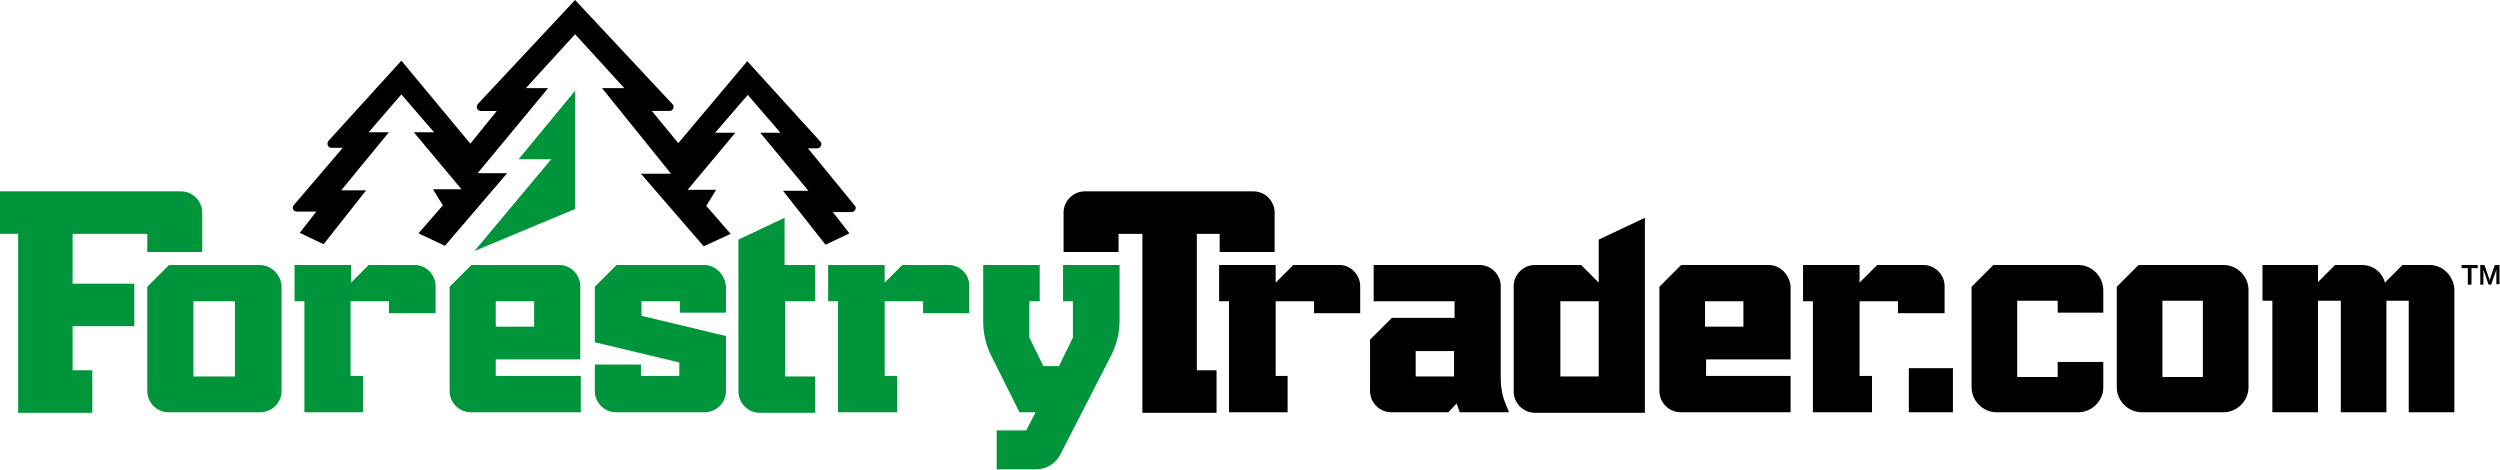
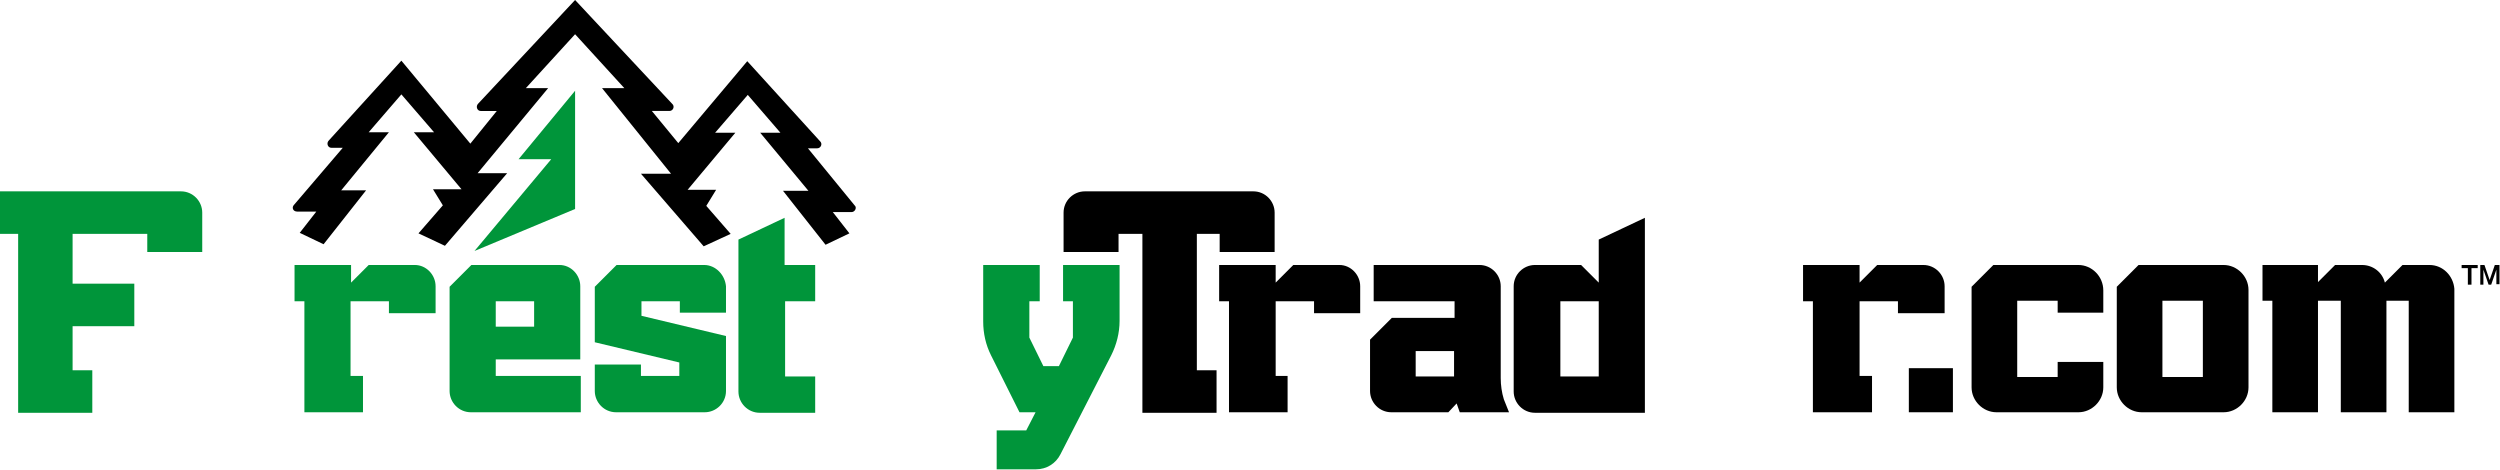
<svg xmlns="http://www.w3.org/2000/svg" version="1.1" id="Layer_1" x="0px" y="0px" viewBox="0 0 482.1 90.6" enable-background="new 0 0 482.1 90.6" xml:space="preserve">
  <g>
    <g>
      <path fill="#00953A" d="M14,54.7v-9.6h14.4v3.5H39V41c0-2.2-1.8-4.1-4.1-4.1H0v8.2h3.5v34.5h14.3v-8.2H14v-8.5h11.9v-8.2H14z" />
-       <path fill="#00953A" d="M50.1,51.1H32.6l-4.2,4.2v20.1c0,2.2,1.8,4.1,4.1,4.1h17.7c2.2,0,4.1-1.8,4.1-4.1V55.2    C54.2,53,52.3,51.1,50.1,51.1z M45.3,72.6h-8V58.1h8V72.6z" />
      <path fill="#00953A" d="M80,51.1h-8.9l-3.4,3.4v-3.4H56.8v7h1.9v21.4h11.3v-7h-2.4V58.1h7.4v2.3H84v-5.2C84,53,82.2,51.1,80,51.1z    " />
      <path fill="#00953A" d="M107.9,51.1H90.9l-4.2,4.2v20.1c0,2.2,1.8,4.1,4.1,4.1h21.2v-7H95.6v-3.2h16.3V55.2    C111.9,53,110.1,51.1,107.9,51.1z M103,63h-7.4v-4.9h7.4V63z" />
      <path fill="#00953A" d="M151.3,51.1V42l-8.9,4.2v29.3c0,2.2,1.8,4.1,4.1,4.1h10.7v-7h-5.8V58.1h5.8v-7H151.3z" />
-       <path fill="#00953A" d="M182.9,51.1h-8.9l-3.4,3.4v-3.4h-10.9v7h1.9v21.4H173v-7h-2.4V58.1h7.4v2.3h8.9v-5.2    C187,53,185.2,51.1,182.9,51.1z" />
      <path fill="#00953A" d="M205,51.1v7h1.9v7l-2.7,5.5h-3l-2.7-5.5v-7h2v-7h-10.9V62c0,2.3,0.5,4.5,1.5,6.5l5.5,11h3.1l-1.8,3.5h-5.7    v7.5h7.6c2,0,3.8-1.1,4.7-2.9l9.8-19.1c1-2,1.6-4.3,1.6-6.6V51.1H205z" />
      <path fill="#00953A" d="M135.8,51.1h-16.9l-4.2,4.2v10.7l16.3,3.9v2.6h-7.4v-2.2h-8.9v5.1c0,2.2,1.8,4.1,4.1,4.1h17.1    c2.2,0,4.1-1.8,4.1-4.1V64.8l-16.3-3.9v-2.8h7.4v2.2h8.9v-5.1C139.8,53,138,51.1,135.8,51.1z" />
    </g>
    <g>
      <polygon fill="#00953A" points="110.9,17.5 110.9,40.3 91.5,48.4 106.3,30.7 100,30.7   " />
      <path d="M135.7,47.5l5.2-2.4l-4.7-5.4l1.9-3.1h-5.5l9.2-11h-3.9l6.3-7.3l6.3,7.3h-3.9l9.3,11.2H151l8.2,10.4l4.6-2.2l-3.2-4.1h3.6    c0.7,0,1.1-0.9,0.6-1.3l-9-11h1.8c0.7,0,1.1-0.9,0.5-1.4l-14-15.4l-13.3,15.8l-5.1-6.2h3.4c0.7,0,1.1-0.9,0.5-1.4L110.9,0L92.2,20    c-0.5,0.5-0.2,1.4,0.5,1.4h3.1l-5.1,6.3L77.4,11.7l-14,15.4c-0.5,0.5-0.2,1.4,0.5,1.4h2.2l-9.4,11c-0.5,0.5-0.2,1.3,0.6,1.3H61    l-3.2,4.1l4.6,2.2l8.2-10.4h-4.8L75,25.5h-3.9l6.3-7.3l6.3,7.3h-3.9l9.2,11h-5.5l1.9,3.1L80.7,45l5.1,2.4l12-14h-5.7L105.7,17    h-4.3l9.5-10.4l9.5,10.4h-4.3l13.3,16.5h-5.8L135.7,47.5z" />
    </g>
    <g>
      <g>
        <path d="M230.8,71.3V45.1h4.4v3.5h10.6V41c0-2.2-1.8-4.1-4.1-4.1h-32.5c-2.2,0-4.1,1.8-4.1,4.1v7.6h10.6v-3.5h4.6v34.5h14.3v-8.2     H230.8z" />
        <path d="M375,60.4v-5.2c0-2.2-1.8-4.1-4.1-4.1h-8.9l-3.4,3.4v-3.4h-10.9v7h1.9v21.4H361v-7h-2.4V58.1h7.4v2.3H375z" />
-         <path d="M341.1,51.1h-16.9l-4.2,4.2v20.1c0,2.2,1.8,4.1,4.1,4.1h21.2v-7h-16.3v-3.2h16.3V55.2C345.1,53,343.3,51.1,341.1,51.1z      M336.2,63h-7.4v-4.9h7.4V63z" />
        <path d="M258.3,51.1h-8.9l-3.4,3.4v-3.4h-10.9v7h1.9v21.4h11.3v-7H246V58.1h7.4v2.3h8.9v-5.2C262.3,53,260.5,51.1,258.3,51.1z" />
        <path d="M368.1,71v8.5h8.5V71H368.1z" />
        <path d="M428.8,51.1h-16.4l-4.2,4.2v19.4c0,2.6,2.2,4.8,4.8,4.8h15.8c2.6,0,4.8-2.2,4.8-4.8V55.9     C433.6,53.3,431.4,51.1,428.8,51.1z M424.8,72.7H417V58h7.8V72.7z" />
        <path d="M400.8,51.1h-16.4l-4.2,4.2v19.4c0,2.6,2.2,4.8,4.8,4.8h15.8c2.6,0,4.8-2.2,4.8-4.8v-4.9h-8.8v2.9H389V58h7.8v2.3h8.8     v-4.3C405.6,53.3,403.4,51.1,400.8,51.1z" />
        <path d="M468.5,51.1h-5.2l-3.4,3.4c-0.5-2-2.3-3.4-4.4-3.4h-5.2l-3.3,3.3v-3.3h-10.7V58h1.9v21.5h8.8V58h4.4v21.5h8.8V58h4.3     v21.5h8.8V55.7C473.1,53.2,471.1,51.1,468.5,51.1z" />
        <path d="M290,77c-0.4-1.3-0.6-2.7-0.6-4.1V55.2c0-2.2-1.8-4.1-4.1-4.1h-20.4v7h15.6v3.2h-12.1l-4.2,4.2v9.9     c0,2.2,1.8,4.1,4.1,4.1h11l1.6-1.7l0.6,1.7h9.5L290,77z M280.5,72.6H273v-4.9h7.4V72.6z" />
        <path d="M308.3,46.2v8.3l-3.4-3.4h-8.9c-2.2,0-4.1,1.8-4.1,4.1v20.3c0,2.2,1.8,4.1,4.1,4.1h21.2V42L308.3,46.2z M308.3,72.6h-7.4     V58.1h7.4V72.6z" />
      </g>
      <g>
        <g>
          <path d="M474.8,51.1h3v0.6h-1.2v3.2h-0.7v-3.2h-1.2V51.1z" />
-           <path d="M478.2,51.1h0.9l1,2.9h0l1-2.9h0.9v3.7h-0.6V52h0l-1,2.9h-0.5l-1-2.9h0v2.9h-0.6V51.1z" />
+           <path d="M478.2,51.1h0.9l1,2.9h0l1-2.9h0.9v3.7h-0.6V52h0l-1,2.9h-0.5l-1-2.9h0v2.9h-0.6V51.1" />
        </g>
      </g>
    </g>
  </g>
</svg>